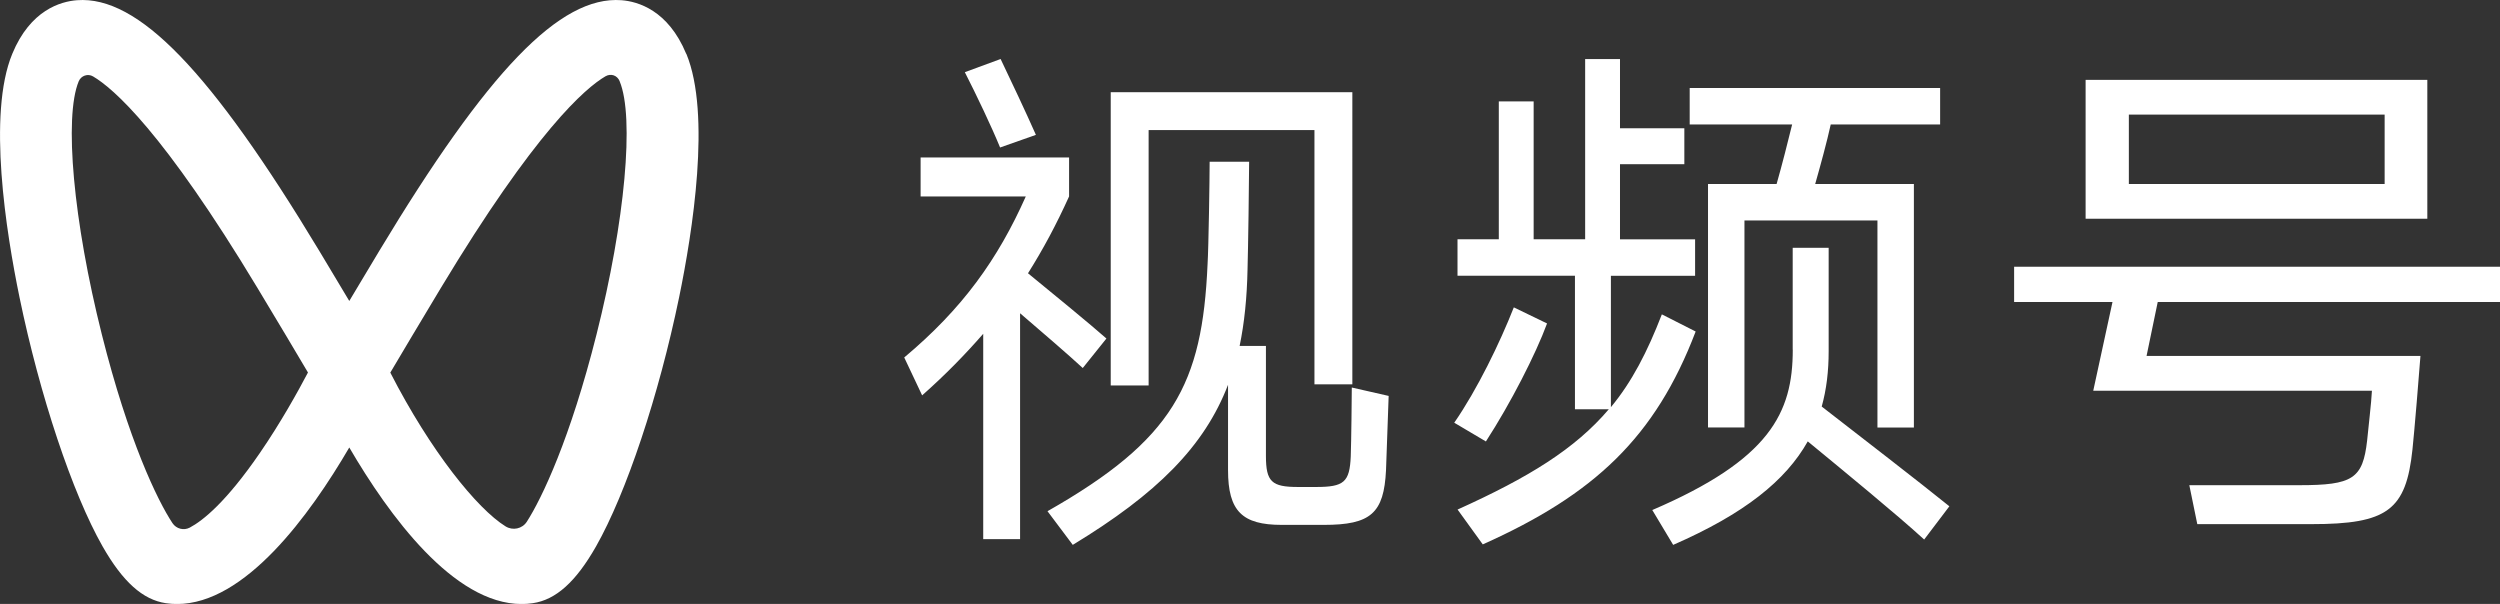
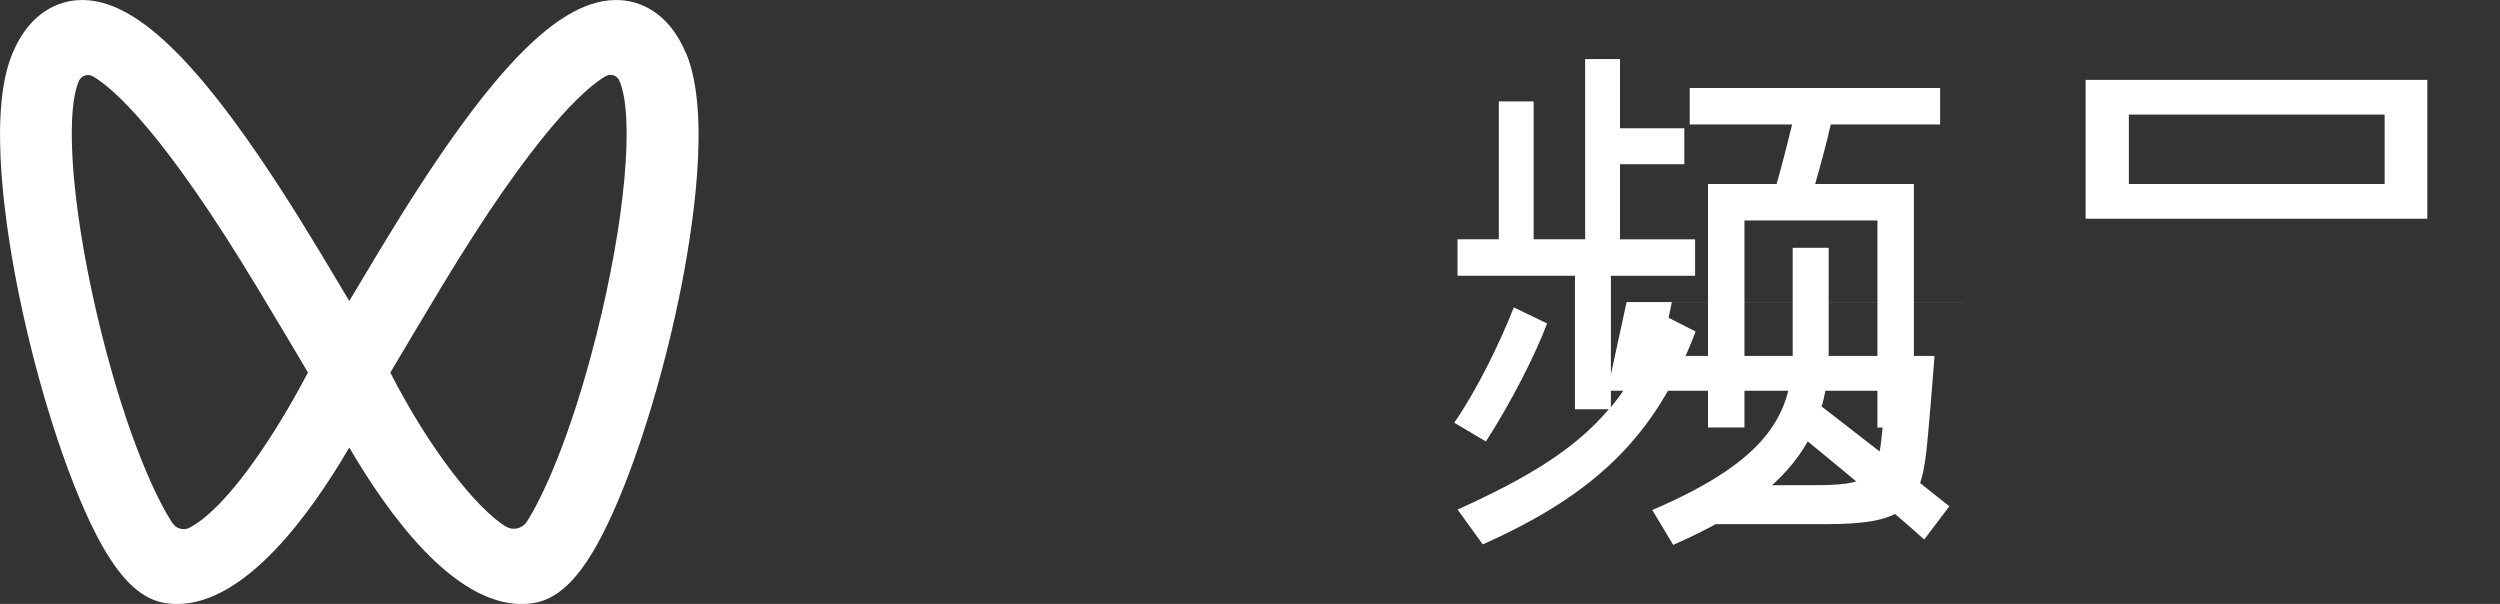
<svg xmlns="http://www.w3.org/2000/svg" id="a" viewBox="0 0 360.17 87.01">
  <rect x="0" y="0" width="360.17" height="87.01" fill="#333333" stroke="none" />
  <defs>
    <style>.b{fill:#fff;}.c{fill:#fff;}</style>
  </defs>
  <path class="c" d="M98.86,7.75C96.25,1.45,91.89,.21,89.53,.03c-8.84-.66-19.25,10.16-34.91,36.15-1.57,2.61-3.04,5.06-4.3,7.18-1.26-2.11-2.72-4.55-4.3-7.18C30.35,10.19,19.89-.63,11.1,.03,8.73,.21,4.37,1.45,1.77,7.75c-3.6,8.7-.89,25.71,1.04,35.08,2.92,14.14,7.61,28.23,11.97,35.89,2.9,5.09,5.79,7.69,9.11,8.18,.53,.08,1.07,.12,1.61,.12,9.8,0,19.13-12.8,24.82-22.55,5.69,9.75,15.02,22.55,24.83,22.55,.54,0,1.08-.04,1.61-.12,3.32-.48,6.21-3.08,9.11-8.18,4.35-7.66,9.05-21.75,11.97-35.89,1.93-9.37,4.63-26.38,1.04-35.08Zm-12.92,40.43c-3.77,14.99-7.85,23.57-10.04,26.98-.66,1.03-2.03,1.32-3.07,.67-4.08-2.53-10.78-10.8-16.6-22.15,1.54-2.6,4.19-7.06,7.26-12.16,13.66-22.67,20.86-28.85,23.74-30.53,.78-.45,1.69-.14,2.04,.7v.02c2.15,5.17,.78,20.17-3.33,36.47Zm-41.57,5.48c-1.44,2.74-3.94,7.25-6.96,11.64-4.82,7.01-8.15,9.69-10.07,10.71-.87,.46-1.94,.18-2.49-.64-2.17-3.28-6.34-11.9-10.18-27.19-4.1-16.3-5.47-31.3-3.33-36.47h0c.34-.81,1.31-1.15,2.07-.7,2.9,1.71,10.1,7.92,23.71,30.52,3.07,5.09,5.71,9.53,7.25,12.14Z" />
  <g>
-     <path class="b" d="M147.8,28.3h-15.17v-5.61h21.39v5.61c-1.82,4.02-3.72,7.58-5.92,11.07,3.26,2.65,9.25,7.58,11.3,9.4l-3.41,4.25c-1.97-1.82-5.92-5.23-9.03-7.89v32.54h-5.31v-29.58c-2.58,2.96-5.46,5.92-8.8,8.87l-2.58-5.46c8.42-7.05,13.5-14.18,17.52-23.21Zm-3.64-19.79c1.52,3.18,3.64,7.66,5.08,10.92l-5.16,1.82c-1.21-2.96-3.41-7.58-5.08-10.85l5.16-1.9Zm29.81,29.58c.15-2.43,.3-12.36,.3-14.79h5.69c0,2.43-.15,12.89-.23,15.47-.08,4.09-.45,7.74-1.14,11.07h3.79v15.85c0,3.72,.83,4.47,4.63,4.47h2.58c4.02,0,4.85-.68,5.01-4.4,.08-2.12,.15-8.95,.15-9.93l5.31,1.21-.38,10.69c-.3,6.22-2.2,7.89-8.95,7.89h-6.07c-5.69,0-7.74-1.97-7.74-7.89v-12.29c-3.41,8.87-10.24,15.7-22.37,23.06l-3.64-4.85c18.13-10.31,22.3-18.28,23.06-35.57Zm20.86-24.8V55.37h-5.46V18.74h-23.89V55.53h-5.46V13.28h34.81Z" />
    <path class="b" d="M218.09,44.28l4.79,2.32c-1.62,4.4-5.25,11.51-8.81,17l-4.56-2.7c3.32-4.79,6.57-11.51,8.58-16.61Zm13.68,14.68h-4.87v-19.24h-16.92v-5.25h5.95V14.61h5.02v19.86h7.42V8.51h5.02v9.97h9.27v5.18h-9.27v10.82h10.82v5.25h-12.13v18.93c3.01-3.63,5.25-7.96,7.34-13.37l4.87,2.47c-5.8,15.22-14.6,23.49-30.67,30.67l-3.63-5.02c10.28-4.64,16.92-8.73,21.79-14.45Zm26.5-8.58v-14.68h5.18v14.91c0,2.86-.31,5.49-1,7.96,5.18,4.02,14.29,11.05,18.39,14.37l-3.63,4.79c-3.79-3.48-11.51-9.81-16.77-14.14-3.17,5.64-9.12,10.43-19.39,14.91l-3.01-5.02c16.92-7.26,20.24-13.98,20.24-23.1Zm-2.32-23.87c.77-2.7,1.62-6.03,2.24-8.58h-14.76v-5.25h36.08v5.25h-15.76c-.54,2.47-1.47,5.87-2.24,8.58h14.22V61.59h-5.25V31.76h-19.16v29.82h-5.25V26.51h9.89Z" />
-     <path class="b" d="M304.32,43.51h-14.15v-5.08h70v5.08h-49.31l-1.61,7.77h39.46c-.15,2.15-.92,11.38-1.15,13.46-.92,8.77-3.62,10.77-14.54,10.77h-16.46l-1.15-5.61h15.85c7.69,0,9.15-.92,9.77-6.46,.15-1.62,.61-5.46,.69-7.15h-40.15l2.77-12.77Zm45.38-32V31.51h-49.23V11.51h49.23Zm-43,15h36.85v-10h-36.85v10Z" />
+     <path class="b" d="M304.32,43.51h-14.15v-5.08v5.08h-49.31l-1.61,7.77h39.46c-.15,2.15-.92,11.38-1.15,13.46-.92,8.77-3.62,10.77-14.54,10.77h-16.46l-1.15-5.61h15.85c7.69,0,9.15-.92,9.77-6.46,.15-1.62,.61-5.46,.69-7.15h-40.15l2.77-12.77Zm45.38-32V31.51h-49.23V11.51h49.23Zm-43,15h36.85v-10h-36.85v10Z" />
  </g>
</svg>